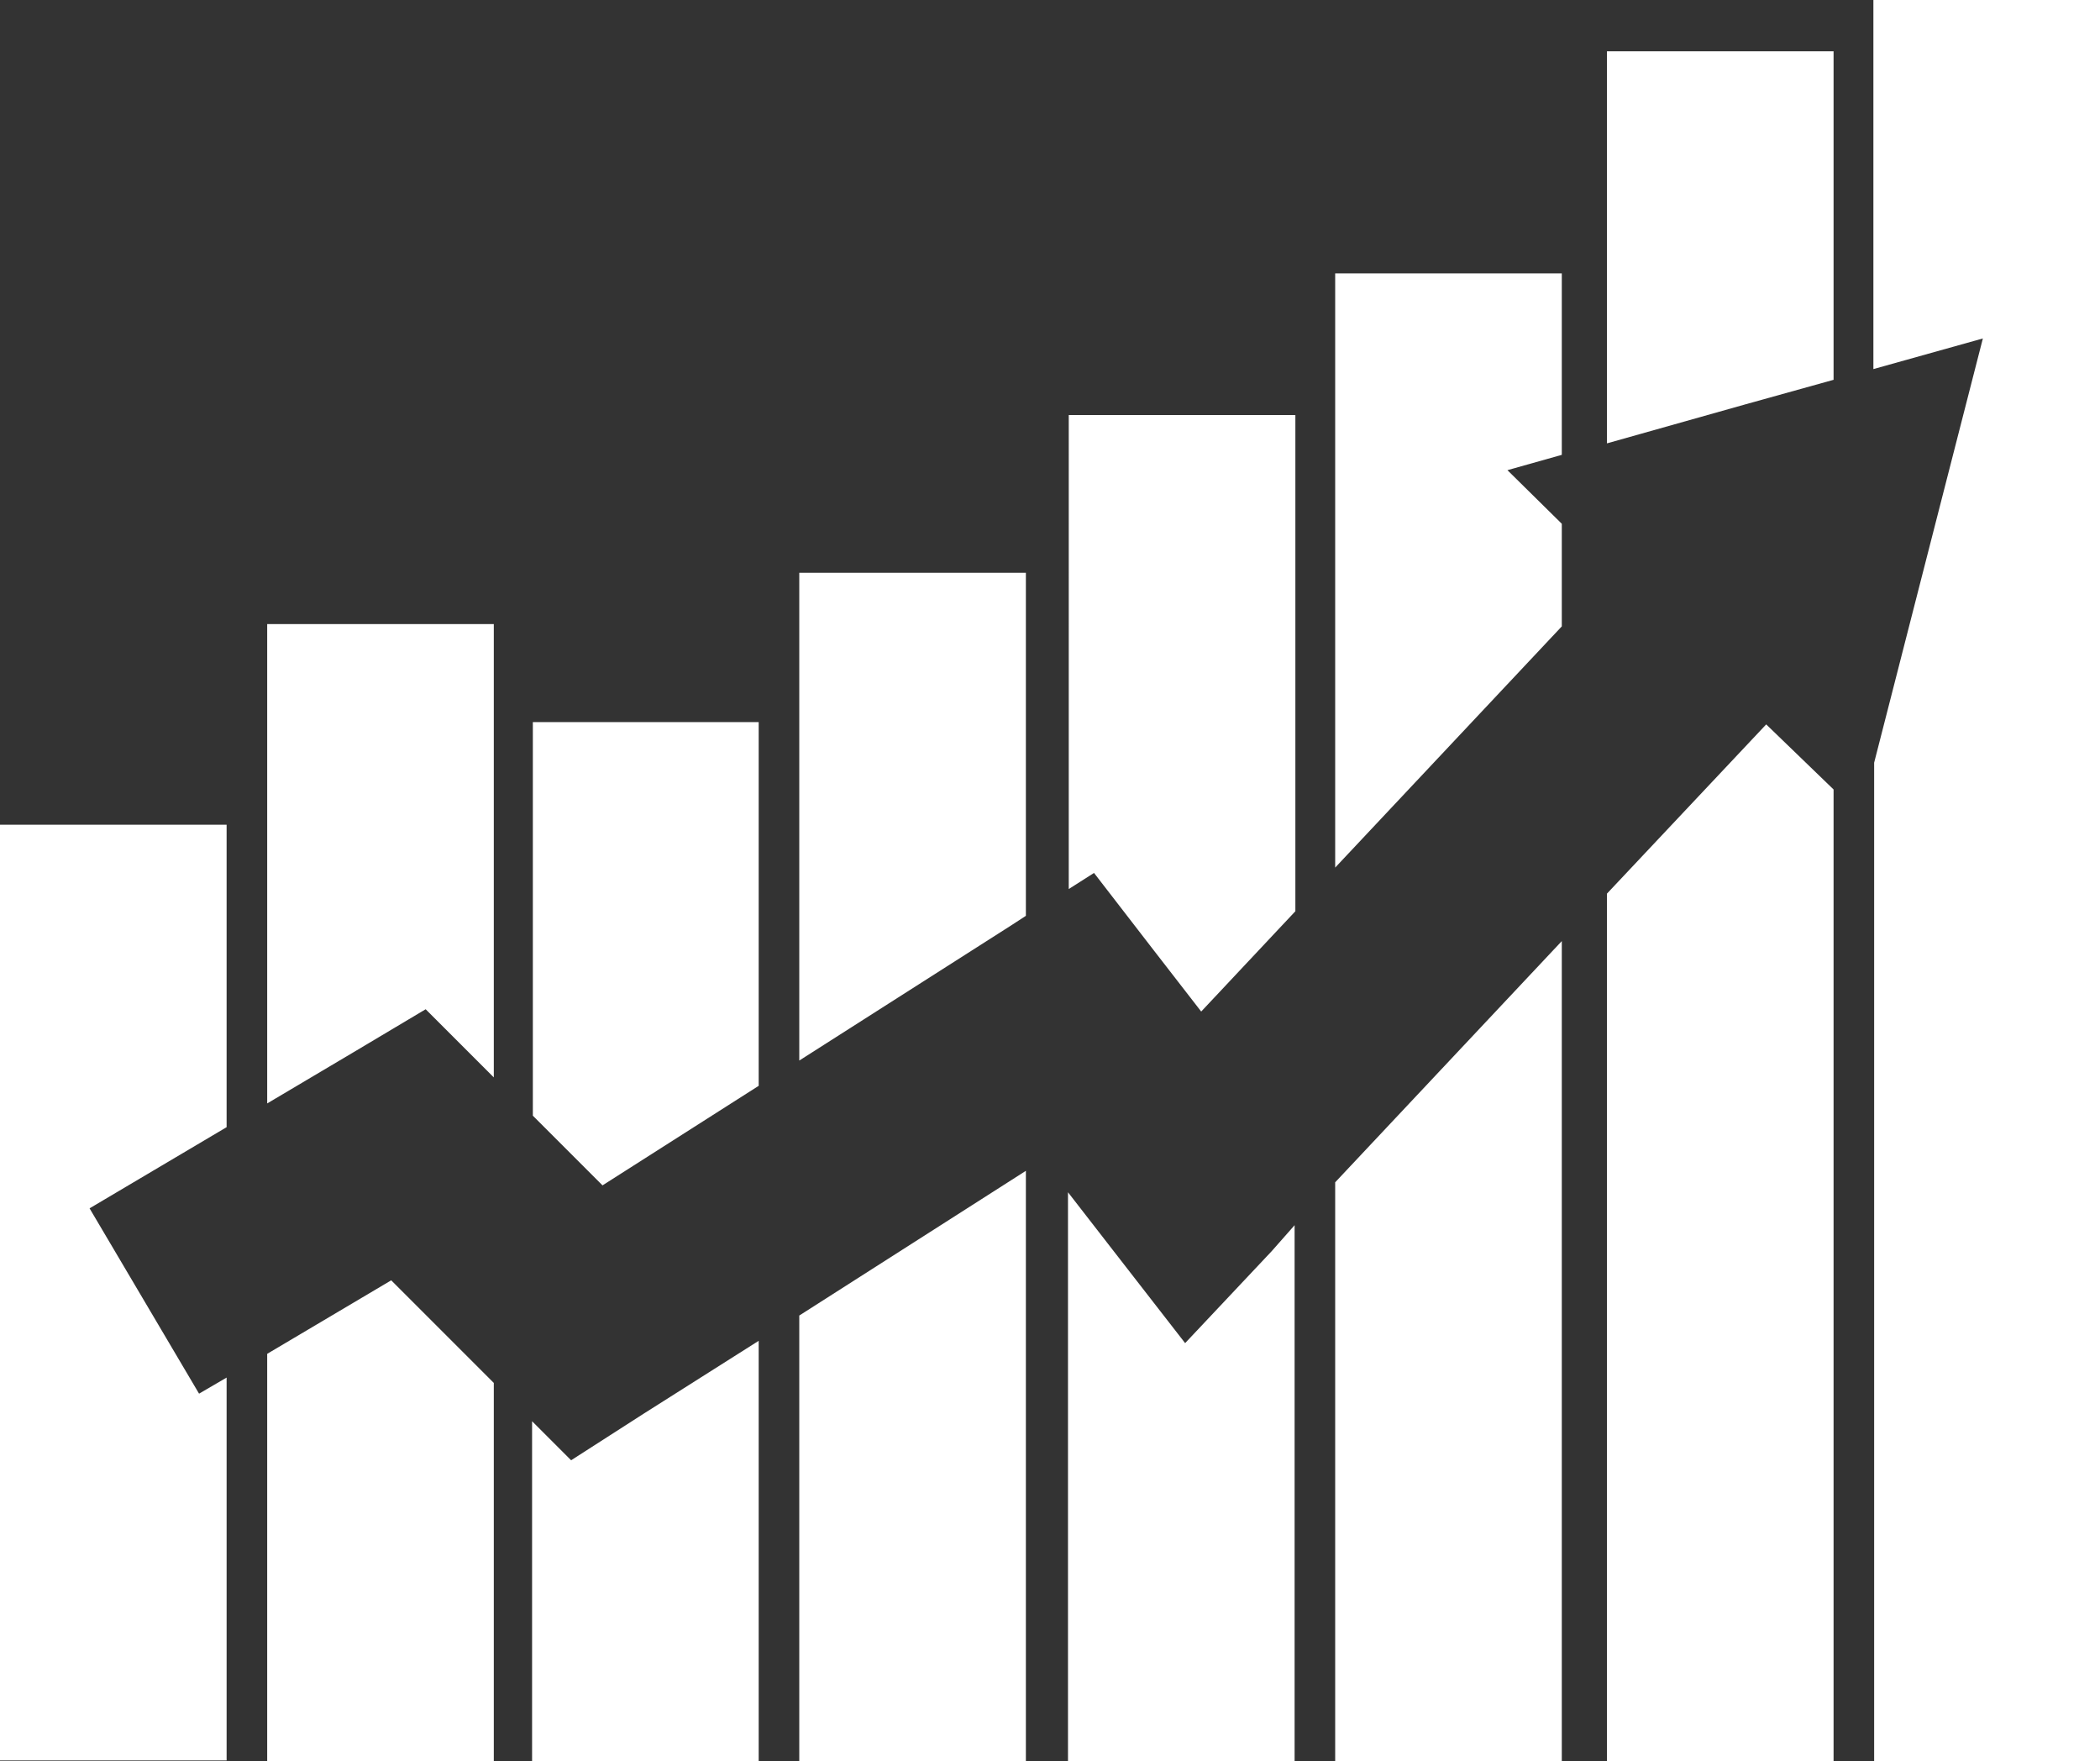
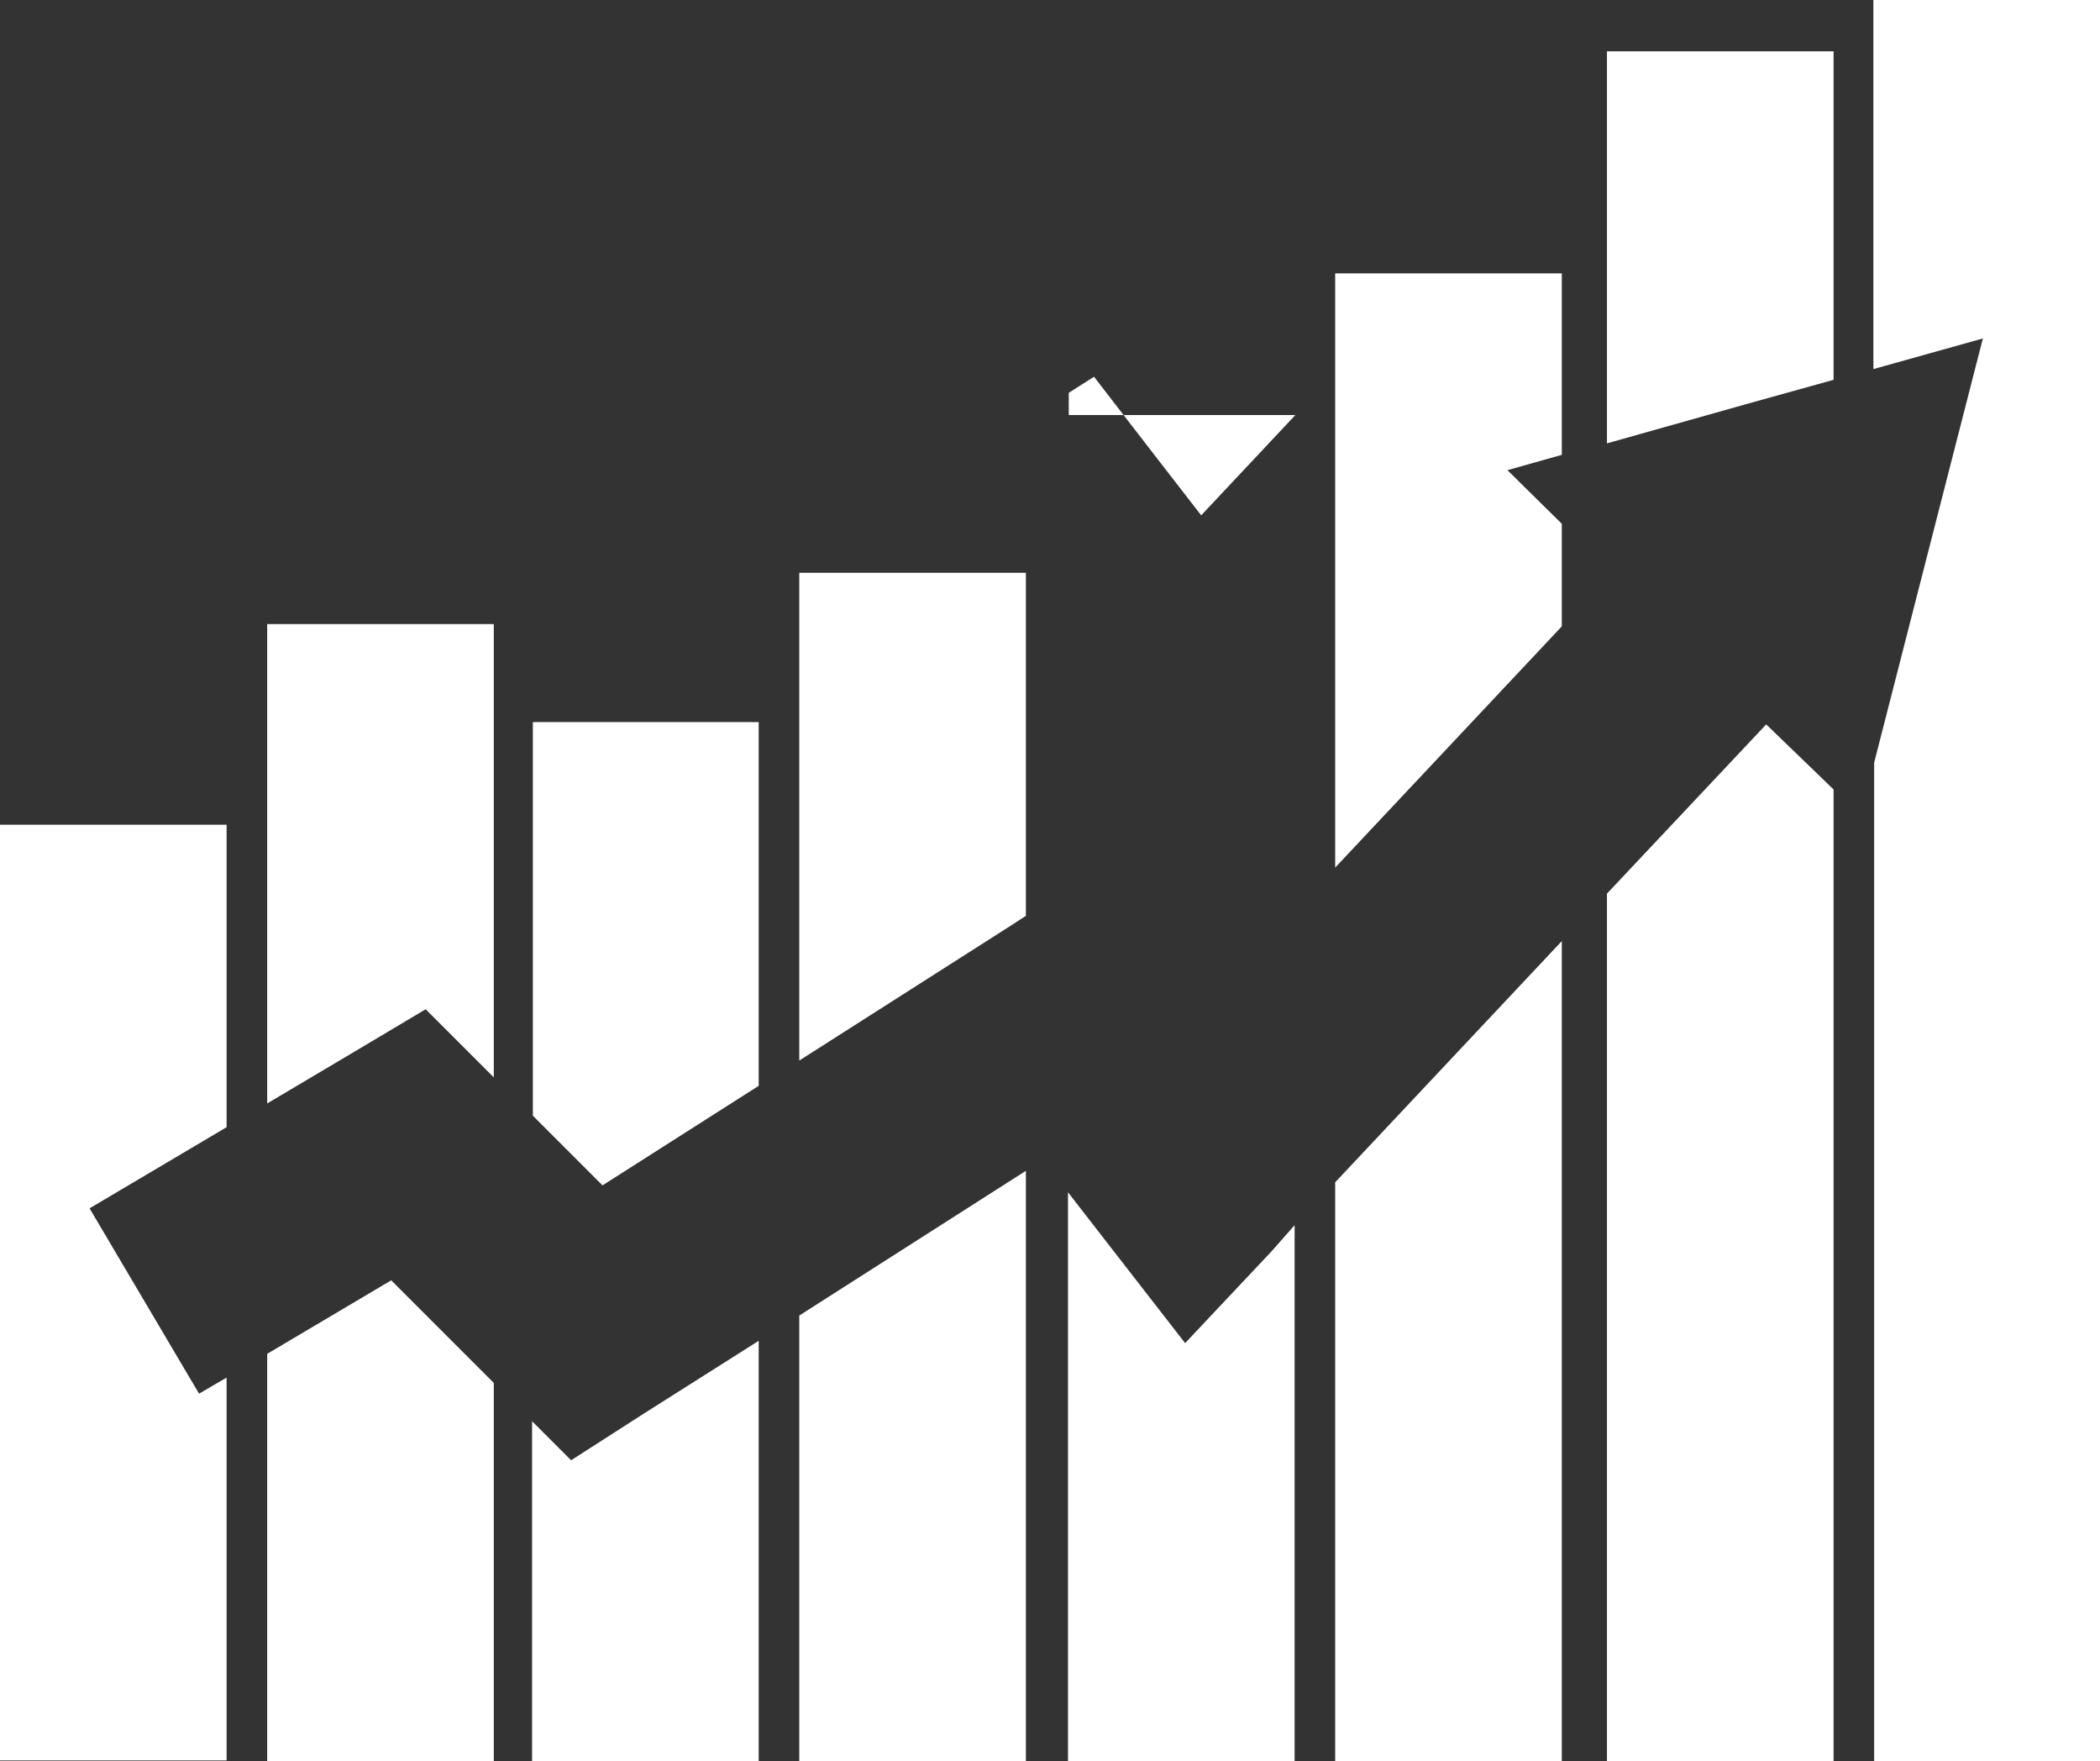
<svg xmlns="http://www.w3.org/2000/svg" version="1.1" x="0px" y="0px" viewBox="0 0 27.43 23" style="enable-background:new 0 0 27.43 23;" xml:space="preserve">
  <rect x="0" y="0" width="27.43" height="23" fill="#333333" stroke="none" />
  <style type="text/css">
	.st0{fill:#FFFFFF;}
</style>
  <g id="BACKGROUND">
</g>
  <g id="OBJECTS">
-     <path class="st0" d="M0,10.77h2.96v3.95l-1.79,1.06l1.43,2.42l0.36-0.21v5H0V10.77z M6.45,18.06V23H3.49v-5.32l1.62-0.96   L6.45,18.06z M3.49,8.15h2.96v5.92l-0.12-0.12l-0.77-0.77l-0.94,0.56l-1.13,0.67V8.15z M9.91,17.51V23H6.95v-4.44l0.51,0.51   l0.95-0.61L9.91,17.51z M6.95,9.43h2.96v4.75l-2.04,1.3l-0.91-0.91V9.43z M13.4,15.29V23h-2.96v-5.82L13.4,15.29z M10.44,7.48h2.96   v4.48l-0.2,0.13l-2.76,1.76V7.48z M16.91,16V23h-2.96v-7.43l0.52,0.67l1.01,1.3l1.13-1.2L16.91,16z M13.96,5.42h2.96v6.48   l-1.23,1.31l-0.62-0.8l-0.78-1.01l-0.33,0.21V5.42z M20.4,12.29V23h-2.96v-7.56L20.4,12.29z M17.44,3.57h2.96v2.37l-0.71,0.2   l0.71,0.7v1.34l-2.96,3.15V3.57z M24.48,0h2.96v23h-2.96V9.96l0.62-2.42l0.8-3.12l-1.43,0.4V0z M23.95,10.31V23h-2.96V11.67   l2.08-2.21L23.95,10.31z M20.99,0.67h2.96v4.29L22.8,5.28l-1.81,0.51V0.67z" />
+     <path class="st0" d="M0,10.77h2.96v3.95l-1.79,1.06l1.43,2.42l0.36-0.21v5H0V10.77z M6.45,18.06V23H3.49v-5.32l1.62-0.96   L6.45,18.06z M3.49,8.15h2.96v5.92l-0.12-0.12l-0.77-0.77l-0.94,0.56l-1.13,0.67V8.15z M9.91,17.51V23H6.95v-4.44l0.51,0.51   l0.95-0.61L9.91,17.51z M6.95,9.43h2.96v4.75l-2.04,1.3l-0.91-0.91V9.43z M13.4,15.29V23h-2.96v-5.82L13.4,15.29z M10.44,7.48h2.96   v4.48l-0.2,0.13l-2.76,1.76V7.48z M16.91,16V23h-2.96v-7.43l0.52,0.67l1.01,1.3l1.13-1.2L16.91,16z M13.96,5.42h2.96l-1.23,1.31l-0.62-0.8l-0.78-1.01l-0.33,0.21V5.42z M20.4,12.29V23h-2.96v-7.56L20.4,12.29z M17.44,3.57h2.96v2.37l-0.71,0.2   l0.71,0.7v1.34l-2.96,3.15V3.57z M24.48,0h2.96v23h-2.96V9.96l0.62-2.42l0.8-3.12l-1.43,0.4V0z M23.95,10.31V23h-2.96V11.67   l2.08-2.21L23.95,10.31z M20.99,0.67h2.96v4.29L22.8,5.28l-1.81,0.51V0.67z" />
  </g>
</svg>